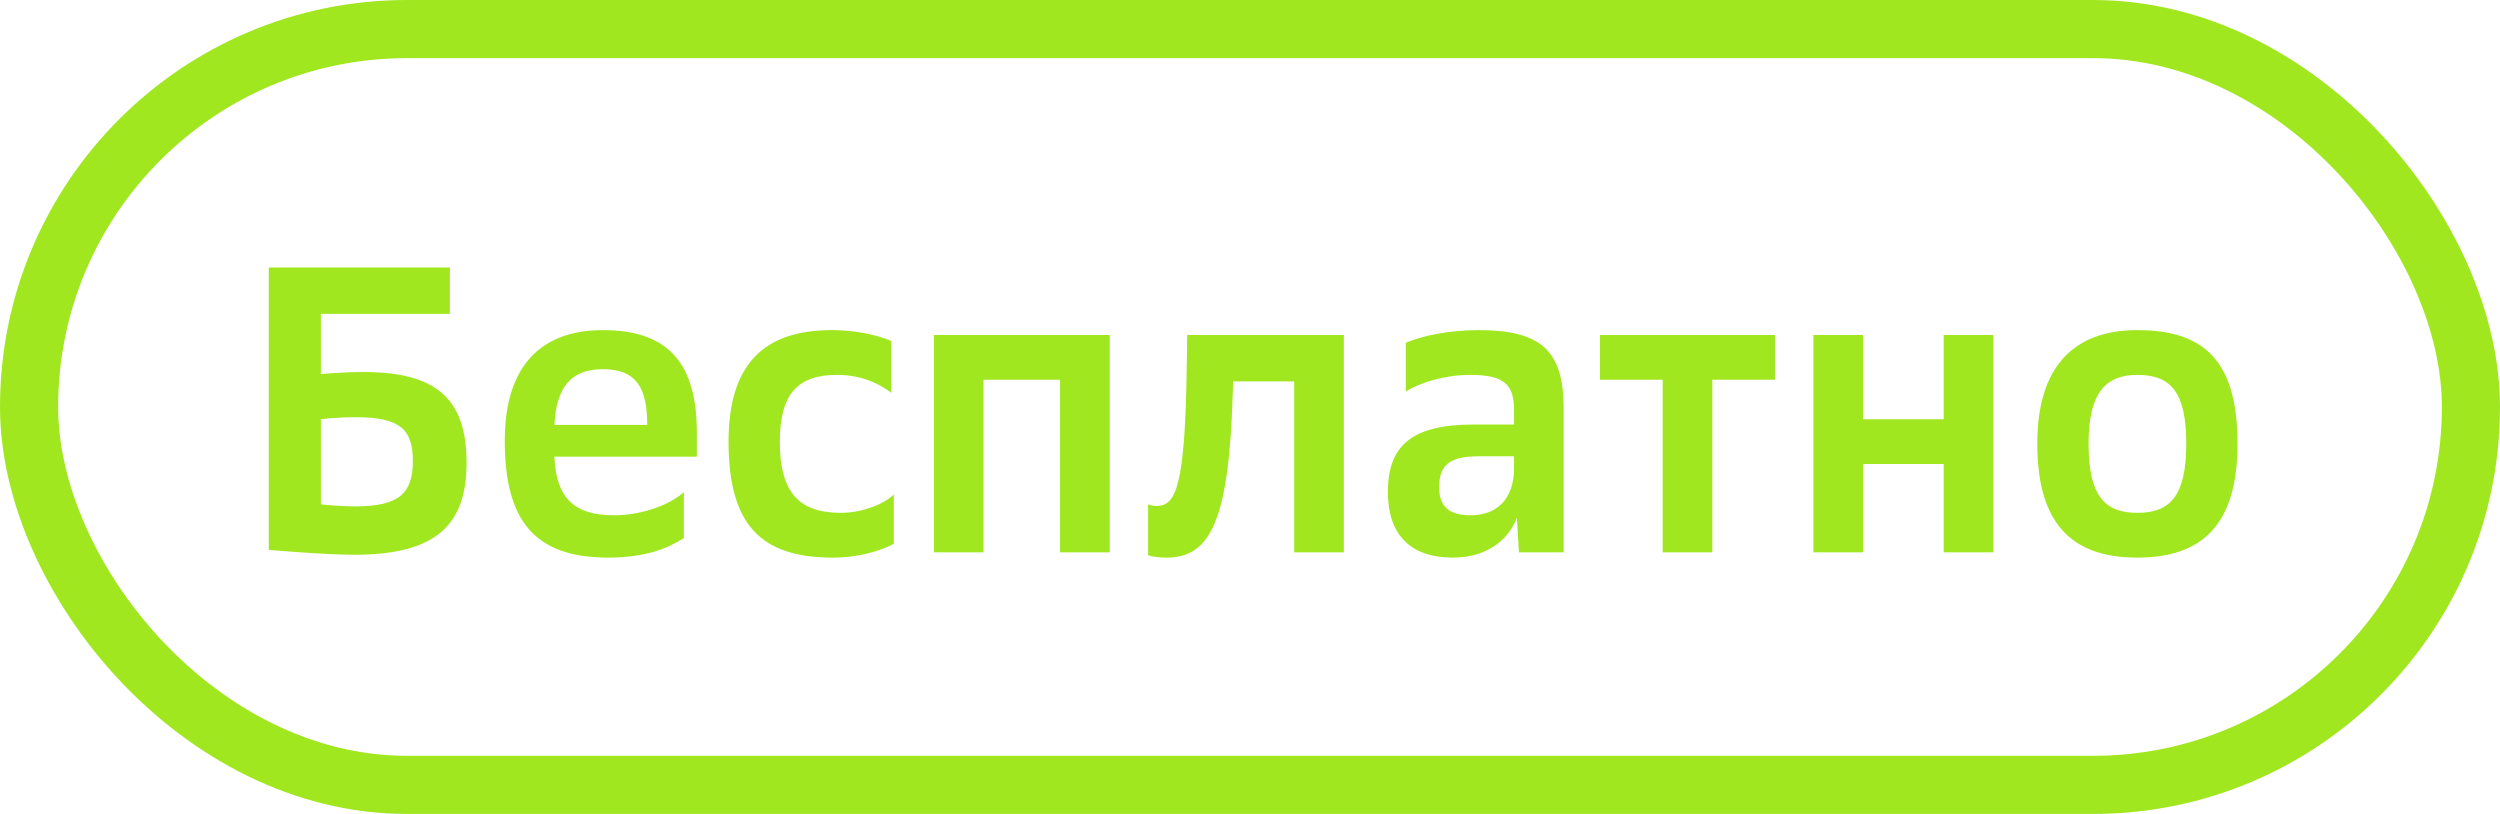
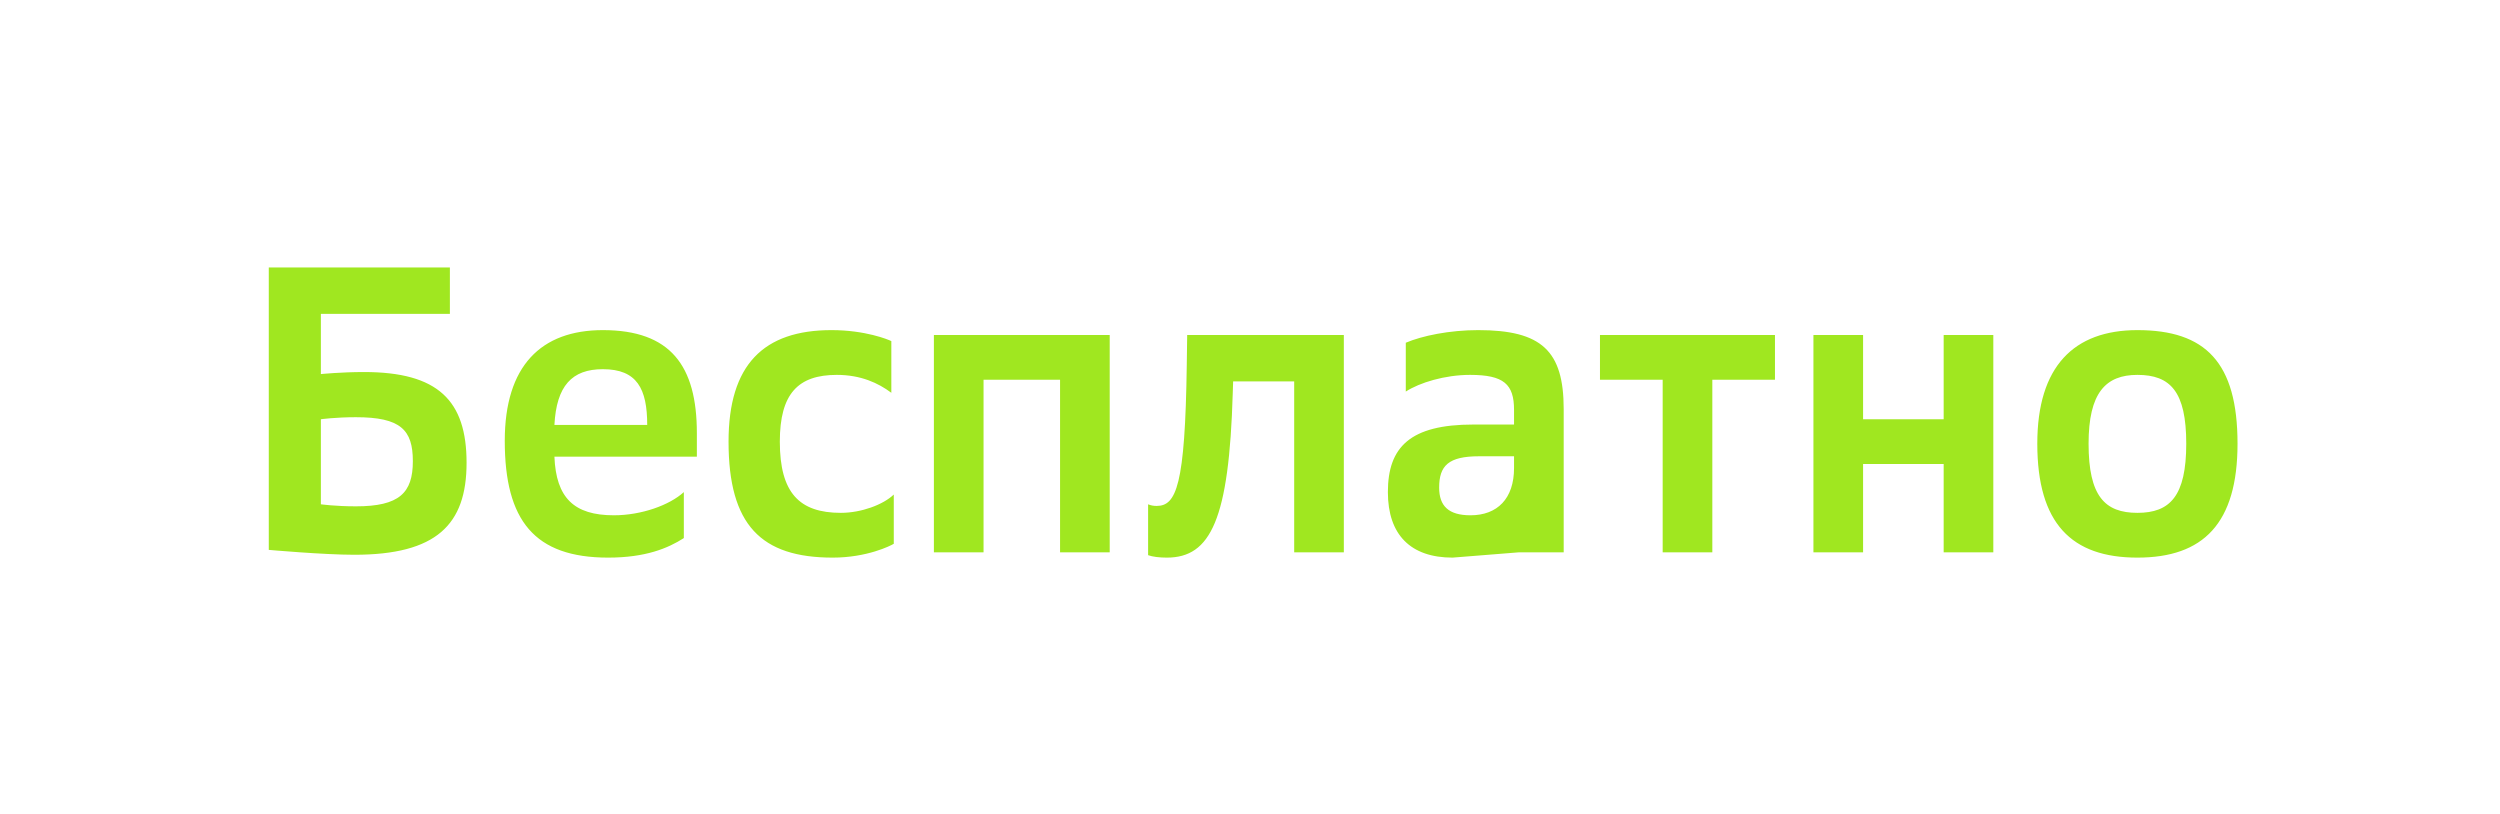
<svg xmlns="http://www.w3.org/2000/svg" width="86" height="28" viewBox="0 0 86 28" fill="none">
-   <path d="M12.186 19.084C15.014 19.084 16.05 18.048 16.05 15.92C16.05 13.778 15.07 12.798 12.522 12.798C11.738 12.798 11.038 12.868 11.038 12.868V10.796H15.476V9.2H9.246V18.916C9.246 18.916 11.136 19.084 12.186 19.084ZM14.202 15.864C14.202 16.956 13.74 17.418 12.242 17.418C11.542 17.418 11.038 17.348 11.038 17.348V14.422C11.038 14.422 11.542 14.352 12.242 14.352C13.782 14.352 14.202 14.786 14.202 15.864ZM20.92 19.182C22.208 19.182 22.978 18.86 23.524 18.51V16.928C23.034 17.376 22.068 17.726 21.116 17.726C19.744 17.726 19.128 17.124 19.072 15.71H23.972V14.898C23.972 12.574 23.062 11.356 20.738 11.356C18.61 11.356 17.364 12.588 17.364 15.164C17.364 17.908 18.386 19.182 20.92 19.182ZM20.738 12.7C21.914 12.7 22.264 13.372 22.264 14.618H19.072C19.142 13.274 19.674 12.7 20.738 12.7ZM28.646 19.182C29.822 19.182 30.634 18.776 30.746 18.706V17.012C30.382 17.362 29.626 17.642 28.926 17.642C27.498 17.642 26.826 16.956 26.826 15.192C26.826 13.54 27.456 12.896 28.786 12.896C29.612 12.896 30.214 13.176 30.662 13.512V11.734C30.55 11.678 29.766 11.356 28.604 11.356C26.266 11.356 25.062 12.546 25.062 15.192C25.062 18.062 26.182 19.182 28.646 19.182ZM32.126 19H33.834V13.064H36.466V19H38.174V11.524H32.126V19ZM39.495 19.098C39.648 19.154 39.886 19.182 40.139 19.182C41.651 19.182 42.281 17.866 42.407 13.512L42.42 13.12H44.52V19H46.228V11.524H40.839L40.825 12.546C40.769 16.718 40.461 17.404 39.788 17.404C39.691 17.404 39.593 17.39 39.495 17.348V19.098ZM49.969 19.182C51.173 19.182 51.901 18.552 52.181 17.81L52.251 19H53.791V14.072C53.791 12.07 53.035 11.356 50.851 11.356C49.857 11.356 48.919 11.552 48.359 11.79V13.47C48.835 13.162 49.703 12.896 50.571 12.896C51.733 12.896 52.083 13.218 52.083 14.1V14.604H50.683C48.513 14.604 47.743 15.374 47.743 16.928C47.743 18.398 48.527 19.182 49.969 19.182ZM50.585 17.726C49.829 17.726 49.507 17.404 49.507 16.774C49.507 16.018 49.829 15.696 50.879 15.696H52.083V16.102C52.083 17.152 51.509 17.726 50.585 17.726ZM57.196 19H58.904V13.064H61.059V11.524H55.039V13.064H57.196V19ZM62.382 19H64.09V15.962H66.862V19H68.57V11.524H66.862V14.422H64.09V11.524H62.382V19ZM73.527 19.182C75.795 19.182 76.971 18.006 76.971 15.262C76.971 12.462 75.865 11.356 73.527 11.356C71.343 11.356 70.083 12.602 70.083 15.262C70.083 18.006 71.259 19.182 73.527 19.182ZM73.527 17.642C72.407 17.642 71.847 17.068 71.847 15.262C71.847 13.512 72.435 12.896 73.527 12.896C74.661 12.896 75.207 13.47 75.207 15.262C75.207 17.068 74.647 17.642 73.527 17.642Z" fill="#A0E720" />
-   <rect x="1" y="1" width="84" height="26" rx="13" stroke="#A0E720" stroke-width="2" />
+   <path d="M12.186 19.084C15.014 19.084 16.05 18.048 16.05 15.92C16.05 13.778 15.07 12.798 12.522 12.798C11.738 12.798 11.038 12.868 11.038 12.868V10.796H15.476V9.2H9.246V18.916C9.246 18.916 11.136 19.084 12.186 19.084ZM14.202 15.864C14.202 16.956 13.74 17.418 12.242 17.418C11.542 17.418 11.038 17.348 11.038 17.348V14.422C11.038 14.422 11.542 14.352 12.242 14.352C13.782 14.352 14.202 14.786 14.202 15.864ZM20.92 19.182C22.208 19.182 22.978 18.86 23.524 18.51V16.928C23.034 17.376 22.068 17.726 21.116 17.726C19.744 17.726 19.128 17.124 19.072 15.71H23.972V14.898C23.972 12.574 23.062 11.356 20.738 11.356C18.61 11.356 17.364 12.588 17.364 15.164C17.364 17.908 18.386 19.182 20.92 19.182ZM20.738 12.7C21.914 12.7 22.264 13.372 22.264 14.618H19.072C19.142 13.274 19.674 12.7 20.738 12.7ZM28.646 19.182C29.822 19.182 30.634 18.776 30.746 18.706V17.012C30.382 17.362 29.626 17.642 28.926 17.642C27.498 17.642 26.826 16.956 26.826 15.192C26.826 13.54 27.456 12.896 28.786 12.896C29.612 12.896 30.214 13.176 30.662 13.512V11.734C30.55 11.678 29.766 11.356 28.604 11.356C26.266 11.356 25.062 12.546 25.062 15.192C25.062 18.062 26.182 19.182 28.646 19.182ZM32.126 19H33.834V13.064H36.466V19H38.174V11.524H32.126V19ZM39.495 19.098C39.648 19.154 39.886 19.182 40.139 19.182C41.651 19.182 42.281 17.866 42.407 13.512L42.42 13.12H44.52V19H46.228V11.524H40.839L40.825 12.546C40.769 16.718 40.461 17.404 39.788 17.404C39.691 17.404 39.593 17.39 39.495 17.348V19.098ZM49.969 19.182L52.251 19H53.791V14.072C53.791 12.07 53.035 11.356 50.851 11.356C49.857 11.356 48.919 11.552 48.359 11.79V13.47C48.835 13.162 49.703 12.896 50.571 12.896C51.733 12.896 52.083 13.218 52.083 14.1V14.604H50.683C48.513 14.604 47.743 15.374 47.743 16.928C47.743 18.398 48.527 19.182 49.969 19.182ZM50.585 17.726C49.829 17.726 49.507 17.404 49.507 16.774C49.507 16.018 49.829 15.696 50.879 15.696H52.083V16.102C52.083 17.152 51.509 17.726 50.585 17.726ZM57.196 19H58.904V13.064H61.059V11.524H55.039V13.064H57.196V19ZM62.382 19H64.09V15.962H66.862V19H68.57V11.524H66.862V14.422H64.09V11.524H62.382V19ZM73.527 19.182C75.795 19.182 76.971 18.006 76.971 15.262C76.971 12.462 75.865 11.356 73.527 11.356C71.343 11.356 70.083 12.602 70.083 15.262C70.083 18.006 71.259 19.182 73.527 19.182ZM73.527 17.642C72.407 17.642 71.847 17.068 71.847 15.262C71.847 13.512 72.435 12.896 73.527 12.896C74.661 12.896 75.207 13.47 75.207 15.262C75.207 17.068 74.647 17.642 73.527 17.642Z" fill="#A0E720" />
</svg>